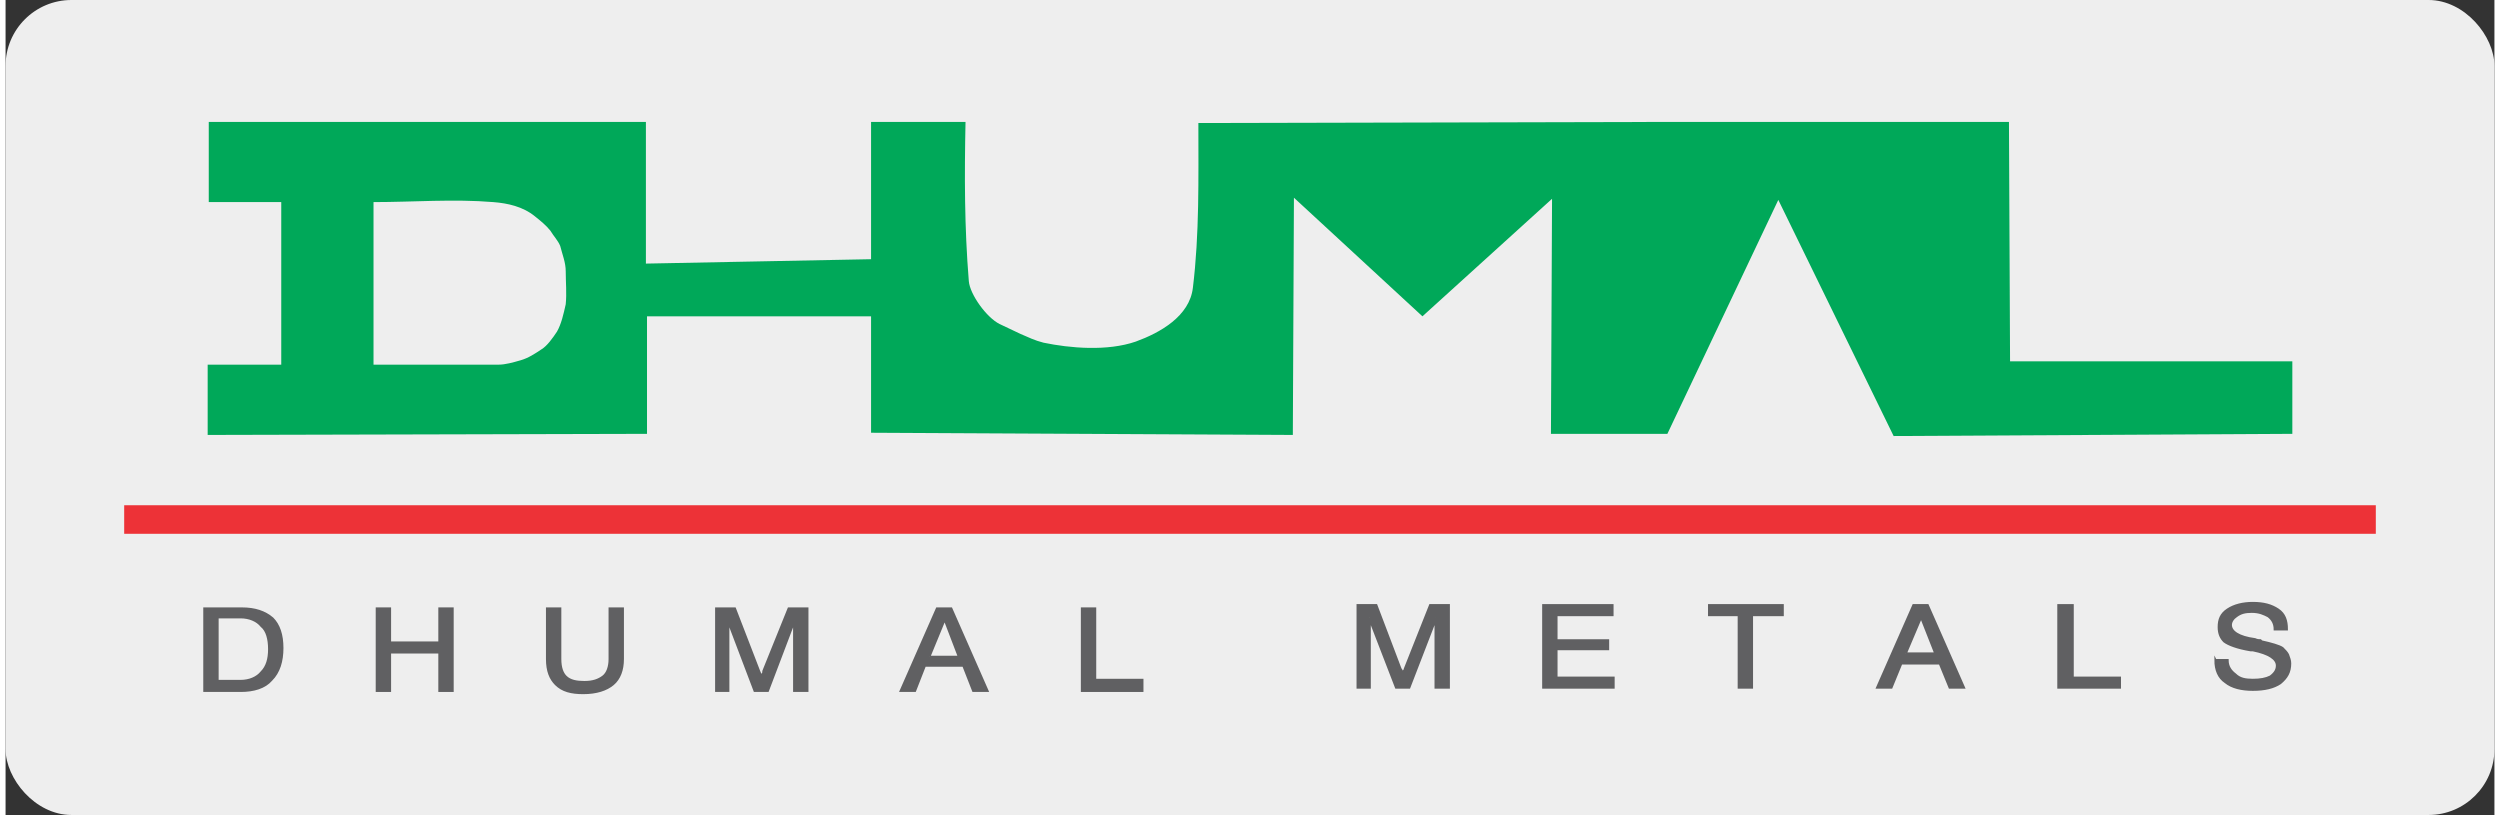
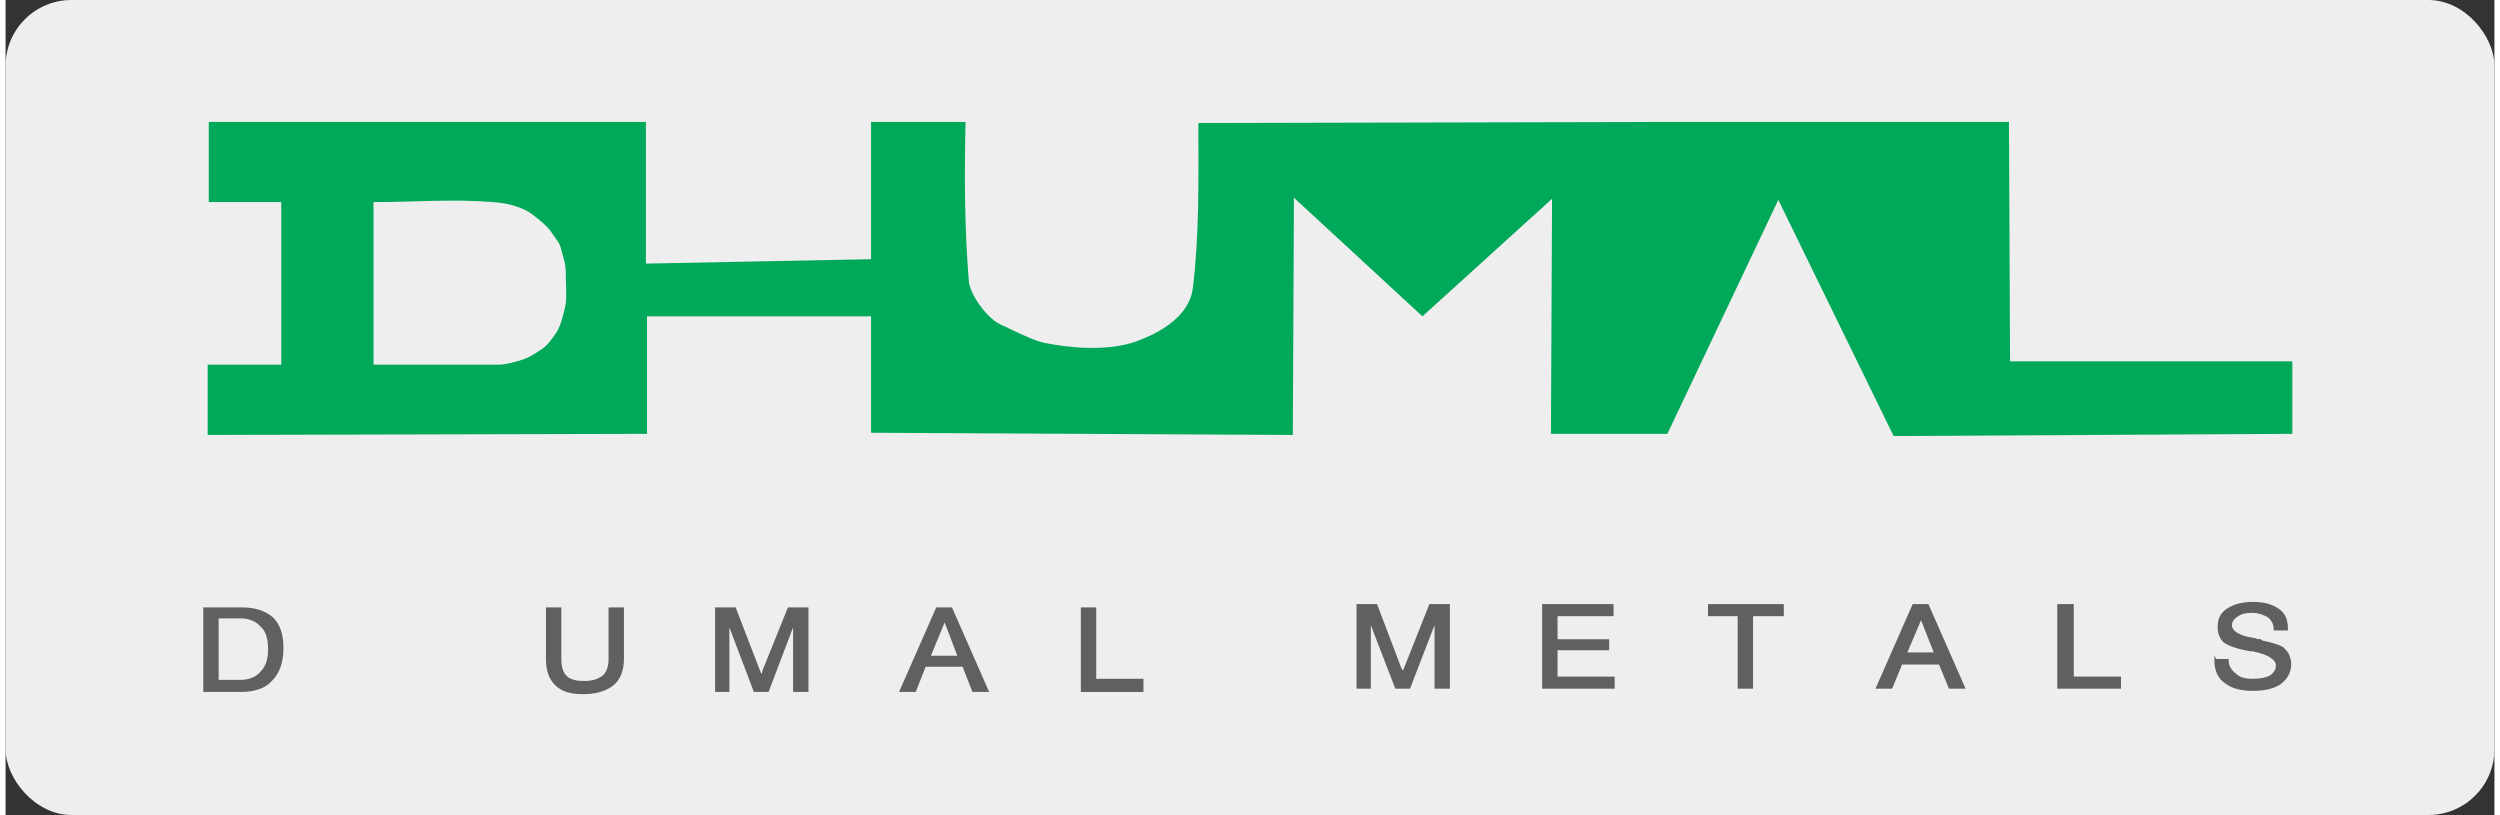
<svg xmlns="http://www.w3.org/2000/svg" xml:space="preserve" width="227px" height="74px" version="1.0" style="shape-rendering:geometricPrecision; text-rendering:geometricPrecision; image-rendering:optimizeQuality; fill-rule:evenodd; clip-rule:evenodd" viewBox="0 0 22.66 7.42">
  <rect x="0" y="0" width="22.66" height="7.42" fill="#333333" stroke="none" />
  <defs>
    <style type="text/css">
   
    .str0 {stroke:#606062;stroke-width:0.02;stroke-miterlimit:22.926}
    .fil1 {fill:#00A859}
    .fil2 {fill:#ED3237}
    .fil0 {fill:#EEEEEE}
    .fil3 {fill:#606062;fill-rule:nonzero}
   
  </style>
  </defs>
  <g id="Layer_x0020_1">
    <rect class="fil0" width="22.66" height="7.42" rx="0.6" ry="0.6" />
    <g id="_2237837207456">
      <g id="_381700803104">
        <path class="fil1" d="M1.85 1.11l0 0.73 0.66 0 0 1.48 -0.67 0 0 0.64 4 -0.01 0 -1.07 2.04 0 0 1.06 3.84 0.02 0.01 -2.16 1.17 1.08 1.18 -1.07 -0.01 2.14 1.06 0 1.01 -2.13 1.05 2.15 3.63 -0.02 0 -0.66 -2.57 0 -0.01 -2.18 -3.08 0 -4.3 0.01c0,0.51 0.01,1.01 -0.05,1.5 -0.03,0.26 -0.3,0.41 -0.52,0.49 -0.26,0.09 -0.6,0.06 -0.84,0.01 -0.08,-0.02 -0.14,-0.05 -0.21,-0.08l-0.19 -0.09c-0.12,-0.06 -0.27,-0.27 -0.28,-0.39 -0.04,-0.49 -0.04,-0.96 -0.03,-1.45l-0.86 0 0 1.25 -2.05 0.04 0 -1.29 -3.98 0 0 0zm1.5 0.73c0.36,0 0.73,-0.03 1.09,0 0.13,0.01 0.27,0.04 0.38,0.13 0.05,0.04 0.1,0.08 0.14,0.13 0.03,0.05 0.07,0.09 0.09,0.14 0.02,0.08 0.05,0.15 0.05,0.23 0,0.1 0.01,0.2 0,0.3 -0.02,0.09 -0.04,0.18 -0.08,0.25 -0.04,0.06 -0.09,0.13 -0.14,0.16 -0.06,0.04 -0.12,0.08 -0.19,0.1 -0.07,0.02 -0.14,0.04 -0.2,0.04l-0.3 0 -0.27 0 -0.27 0 -0.3 0 0 -1.48 0 0z" />
-         <path class="fil2" d="M1.08 4.6l20.5 0 0 0.26 -20.5 0 0 -0.26z" />
        <g>
          <path class="fil3 str0" d="M2.14 5.62l-0.21 0 0 0.58 0.21 0c0.08,0 0.15,-0.03 0.19,-0.08 0.05,-0.05 0.07,-0.12 0.07,-0.21 0,-0.09 -0.02,-0.17 -0.07,-0.21 -0.04,-0.05 -0.11,-0.08 -0.19,-0.08zm-0.33 0.67l0 -0.75 0.34 0c0.12,0 0.21,0.03 0.28,0.09 0.06,0.06 0.09,0.15 0.09,0.27 0,0.12 -0.03,0.22 -0.1,0.29 -0.06,0.07 -0.16,0.1 -0.28,0.1l-0.33 0 0 0z" />
          <path class="fil3 str0" d="M20.12 6.01l0.11 0c0,0.06 0.03,0.1 0.07,0.13 0.04,0.04 0.09,0.05 0.16,0.05 0.07,0 0.12,-0.01 0.16,-0.03 0.04,-0.03 0.06,-0.06 0.06,-0.1 0,-0.06 -0.07,-0.11 -0.22,-0.14 -0.01,0 -0.02,0 -0.02,0 -0.12,-0.02 -0.2,-0.05 -0.24,-0.08 -0.03,-0.03 -0.05,-0.07 -0.05,-0.13 0,-0.07 0.02,-0.12 0.08,-0.16 0.06,-0.04 0.14,-0.06 0.23,-0.06 0.1,0 0.17,0.02 0.23,0.06 0.06,0.04 0.08,0.1 0.08,0.18l-0.11 0c0,-0.05 -0.02,-0.09 -0.06,-0.12 -0.04,-0.02 -0.08,-0.04 -0.15,-0.04 -0.06,0 -0.1,0.01 -0.14,0.04 -0.03,0.02 -0.05,0.05 -0.05,0.08 0,0.06 0.07,0.11 0.22,0.13 0.02,0.01 0.04,0.01 0.05,0.01 0,0 0,0 0.01,0.01 0.09,0.02 0.16,0.04 0.19,0.06 0.02,0.02 0.04,0.04 0.05,0.06 0.01,0.03 0.02,0.05 0.02,0.08 0,0.08 -0.03,0.13 -0.09,0.18 -0.06,0.04 -0.14,0.06 -0.25,0.06 -0.1,0 -0.19,-0.02 -0.25,-0.07 -0.06,-0.04 -0.09,-0.11 -0.09,-0.2l0 0z" />
          <path class="fil3 str0" d="M12.42 5.62l0 0.64 -0.11 0 0 -0.75 0.17 0 0.22 0.58c0.01,0.01 0.01,0.02 0.02,0.03 0,0.01 0,0.02 0,0.03 0.01,-0.02 0.01,-0.03 0.01,-0.04 0.01,-0.01 0.01,-0.02 0.01,-0.02l0.23 -0.58 0.17 0 0 0.75 -0.12 0 0 -0.64c0,0.01 0,0.02 -0.01,0.03 0,0.01 0,0.03 -0.01,0.04l-0.22 0.57 -0.12 0 -0.22 -0.57c0,-0.01 0,-0.02 -0.01,-0.03 0,-0.02 0,-0.03 -0.01,-0.04l0 0z" />
          <path class="fil3 str0" d="M17.3 5.95l0.27 0 -0.13 -0.33 -0.14 0.33zm-0.26 0.31l0.33 -0.75 0.13 0 0.33 0.75 -0.13 0 -0.09 -0.22 -0.35 0 -0.09 0.22 -0.13 0 0 0z" />
          <path class="fil3 str0" d="M15.78 6.26l0 -0.66 -0.27 0 0 -0.09 0.67 0 0 0.09 -0.28 0 0 0.66 -0.12 0z" />
          <path class="fil3 str0" d="M18.69 6.26l0 -0.75 0.13 0 0 0.66 0.43 0 0 0.09 -0.56 0z" />
          <path class="fil3 str0" d="M14 6.26l0 -0.75 0.63 0 0 0.09 -0.51 0 0 0.23 0.47 0 0 0.08 -0.47 0 0 0.26 0.52 0 0 0.09 -0.64 0 0 0z" />
          <path class="fil3 str0" d="M9.8 6.29l0 -0.75 0.12 0 0 0.65 0.43 0 0 0.1 -0.55 0z" />
          <path class="fil3 str0" d="M8.41 5.98l0.27 0 -0.13 -0.34 -0.14 0.34zm-0.26 0.31l0.33 -0.75 0.13 0 0.33 0.75 -0.13 0 -0.09 -0.23 -0.35 0 -0.09 0.23 -0.13 0 0 0z" />
          <path class="fil3 str0" d="M6.58 5.65l0 0.64 -0.11 0 0 -0.75 0.17 0 0.22 0.57c0.01,0.02 0.01,0.03 0.02,0.04 0,0.01 0,0.02 0,0.02 0.01,-0.01 0.01,-0.02 0.01,-0.03 0.01,-0.01 0.01,-0.02 0.01,-0.03l0.23 -0.57 0.17 0 0 0.75 -0.12 0 0 -0.64c0,0.01 0,0.02 -0.01,0.03 0,0.01 0,0.02 -0.01,0.03l-0.22 0.58 -0.12 0 -0.22 -0.58c0,-0.01 0,-0.02 -0.01,-0.03 0,-0.01 0,-0.02 -0.01,-0.03l0 0z" />
          <path class="fil3 str0" d="M4.93 6l0 -0.46 0.12 0 0 0.46c0,0.08 0.02,0.13 0.05,0.16 0.04,0.04 0.1,0.05 0.17,0.05 0.08,0 0.13,-0.02 0.17,-0.05 0.04,-0.03 0.06,-0.09 0.06,-0.16l0 -0.46 0.12 0 0 0.46c0,0.1 -0.03,0.18 -0.09,0.23 -0.06,0.05 -0.15,0.08 -0.27,0.08 -0.11,0 -0.19,-0.02 -0.25,-0.08 -0.05,-0.05 -0.08,-0.12 -0.08,-0.23l0 0z" />
-           <path class="fil3 str0" d="M3.38 6.29l0 -0.75 0.12 0 0 0.31 0.45 0 0 -0.31 0.12 0 0 0.75 -0.12 0 0 -0.35 -0.45 0 0 0.35 -0.12 0z" />
        </g>
      </g>
    </g>
  </g>
</svg>